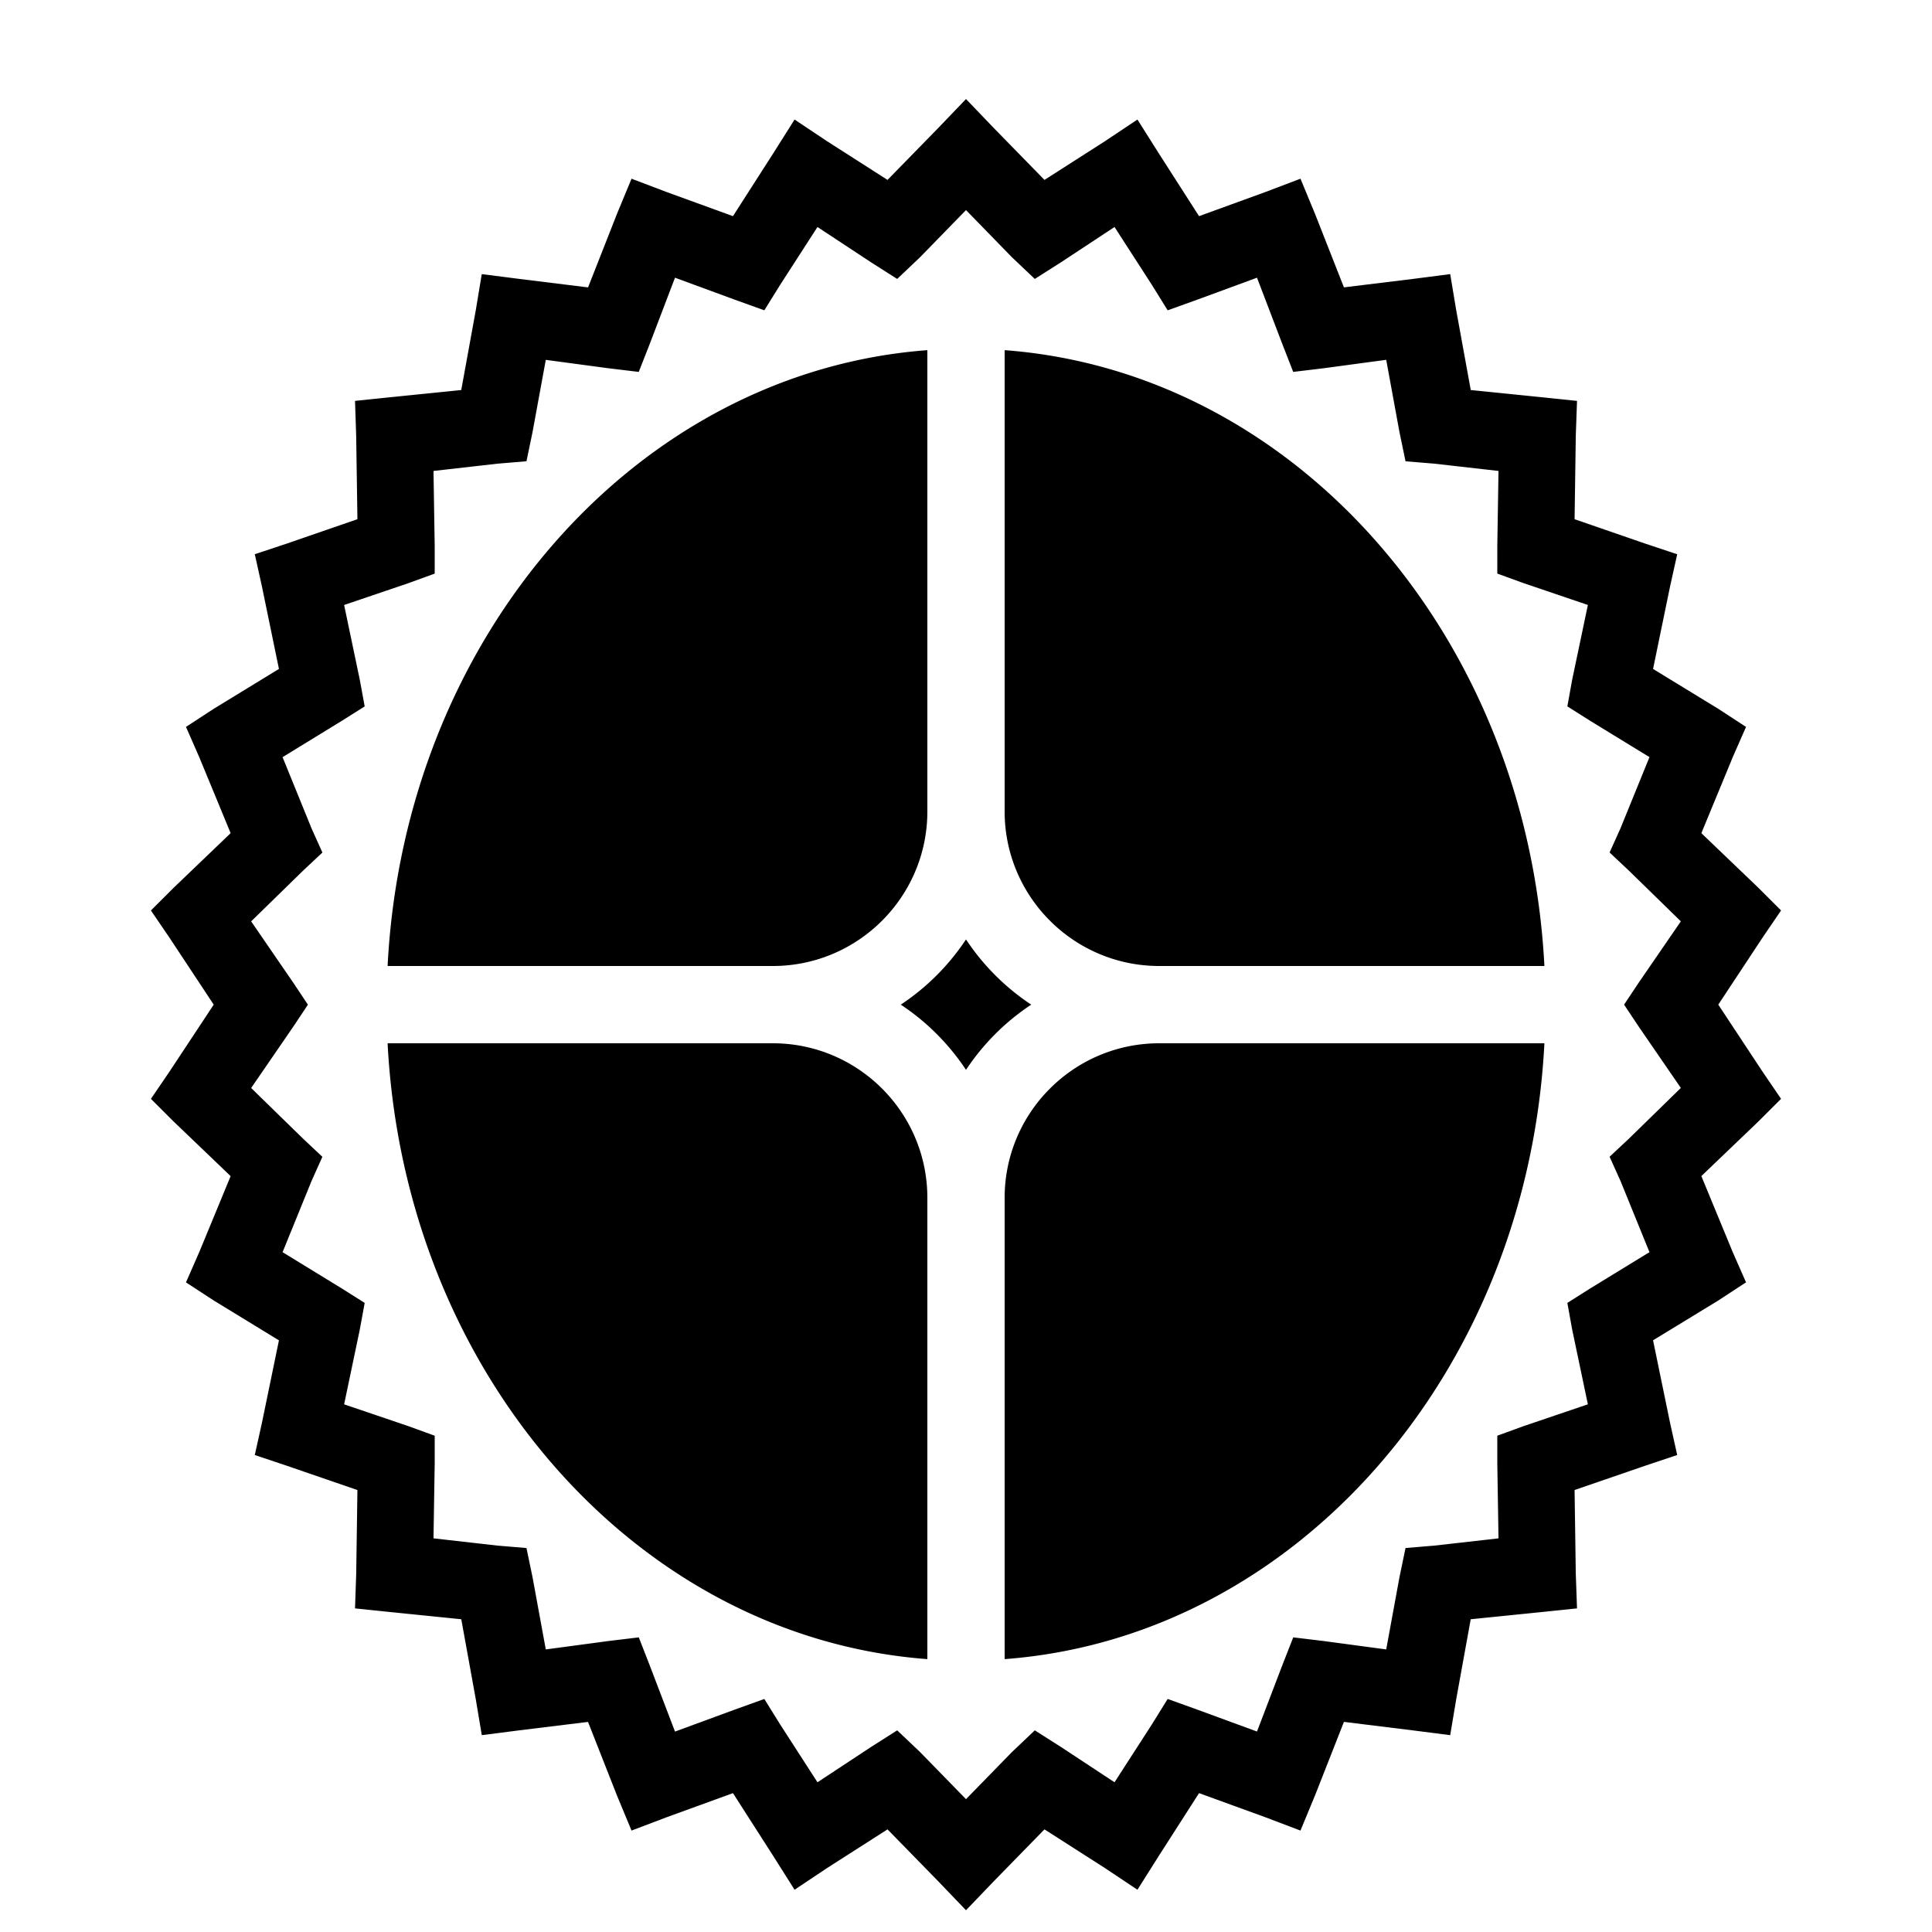
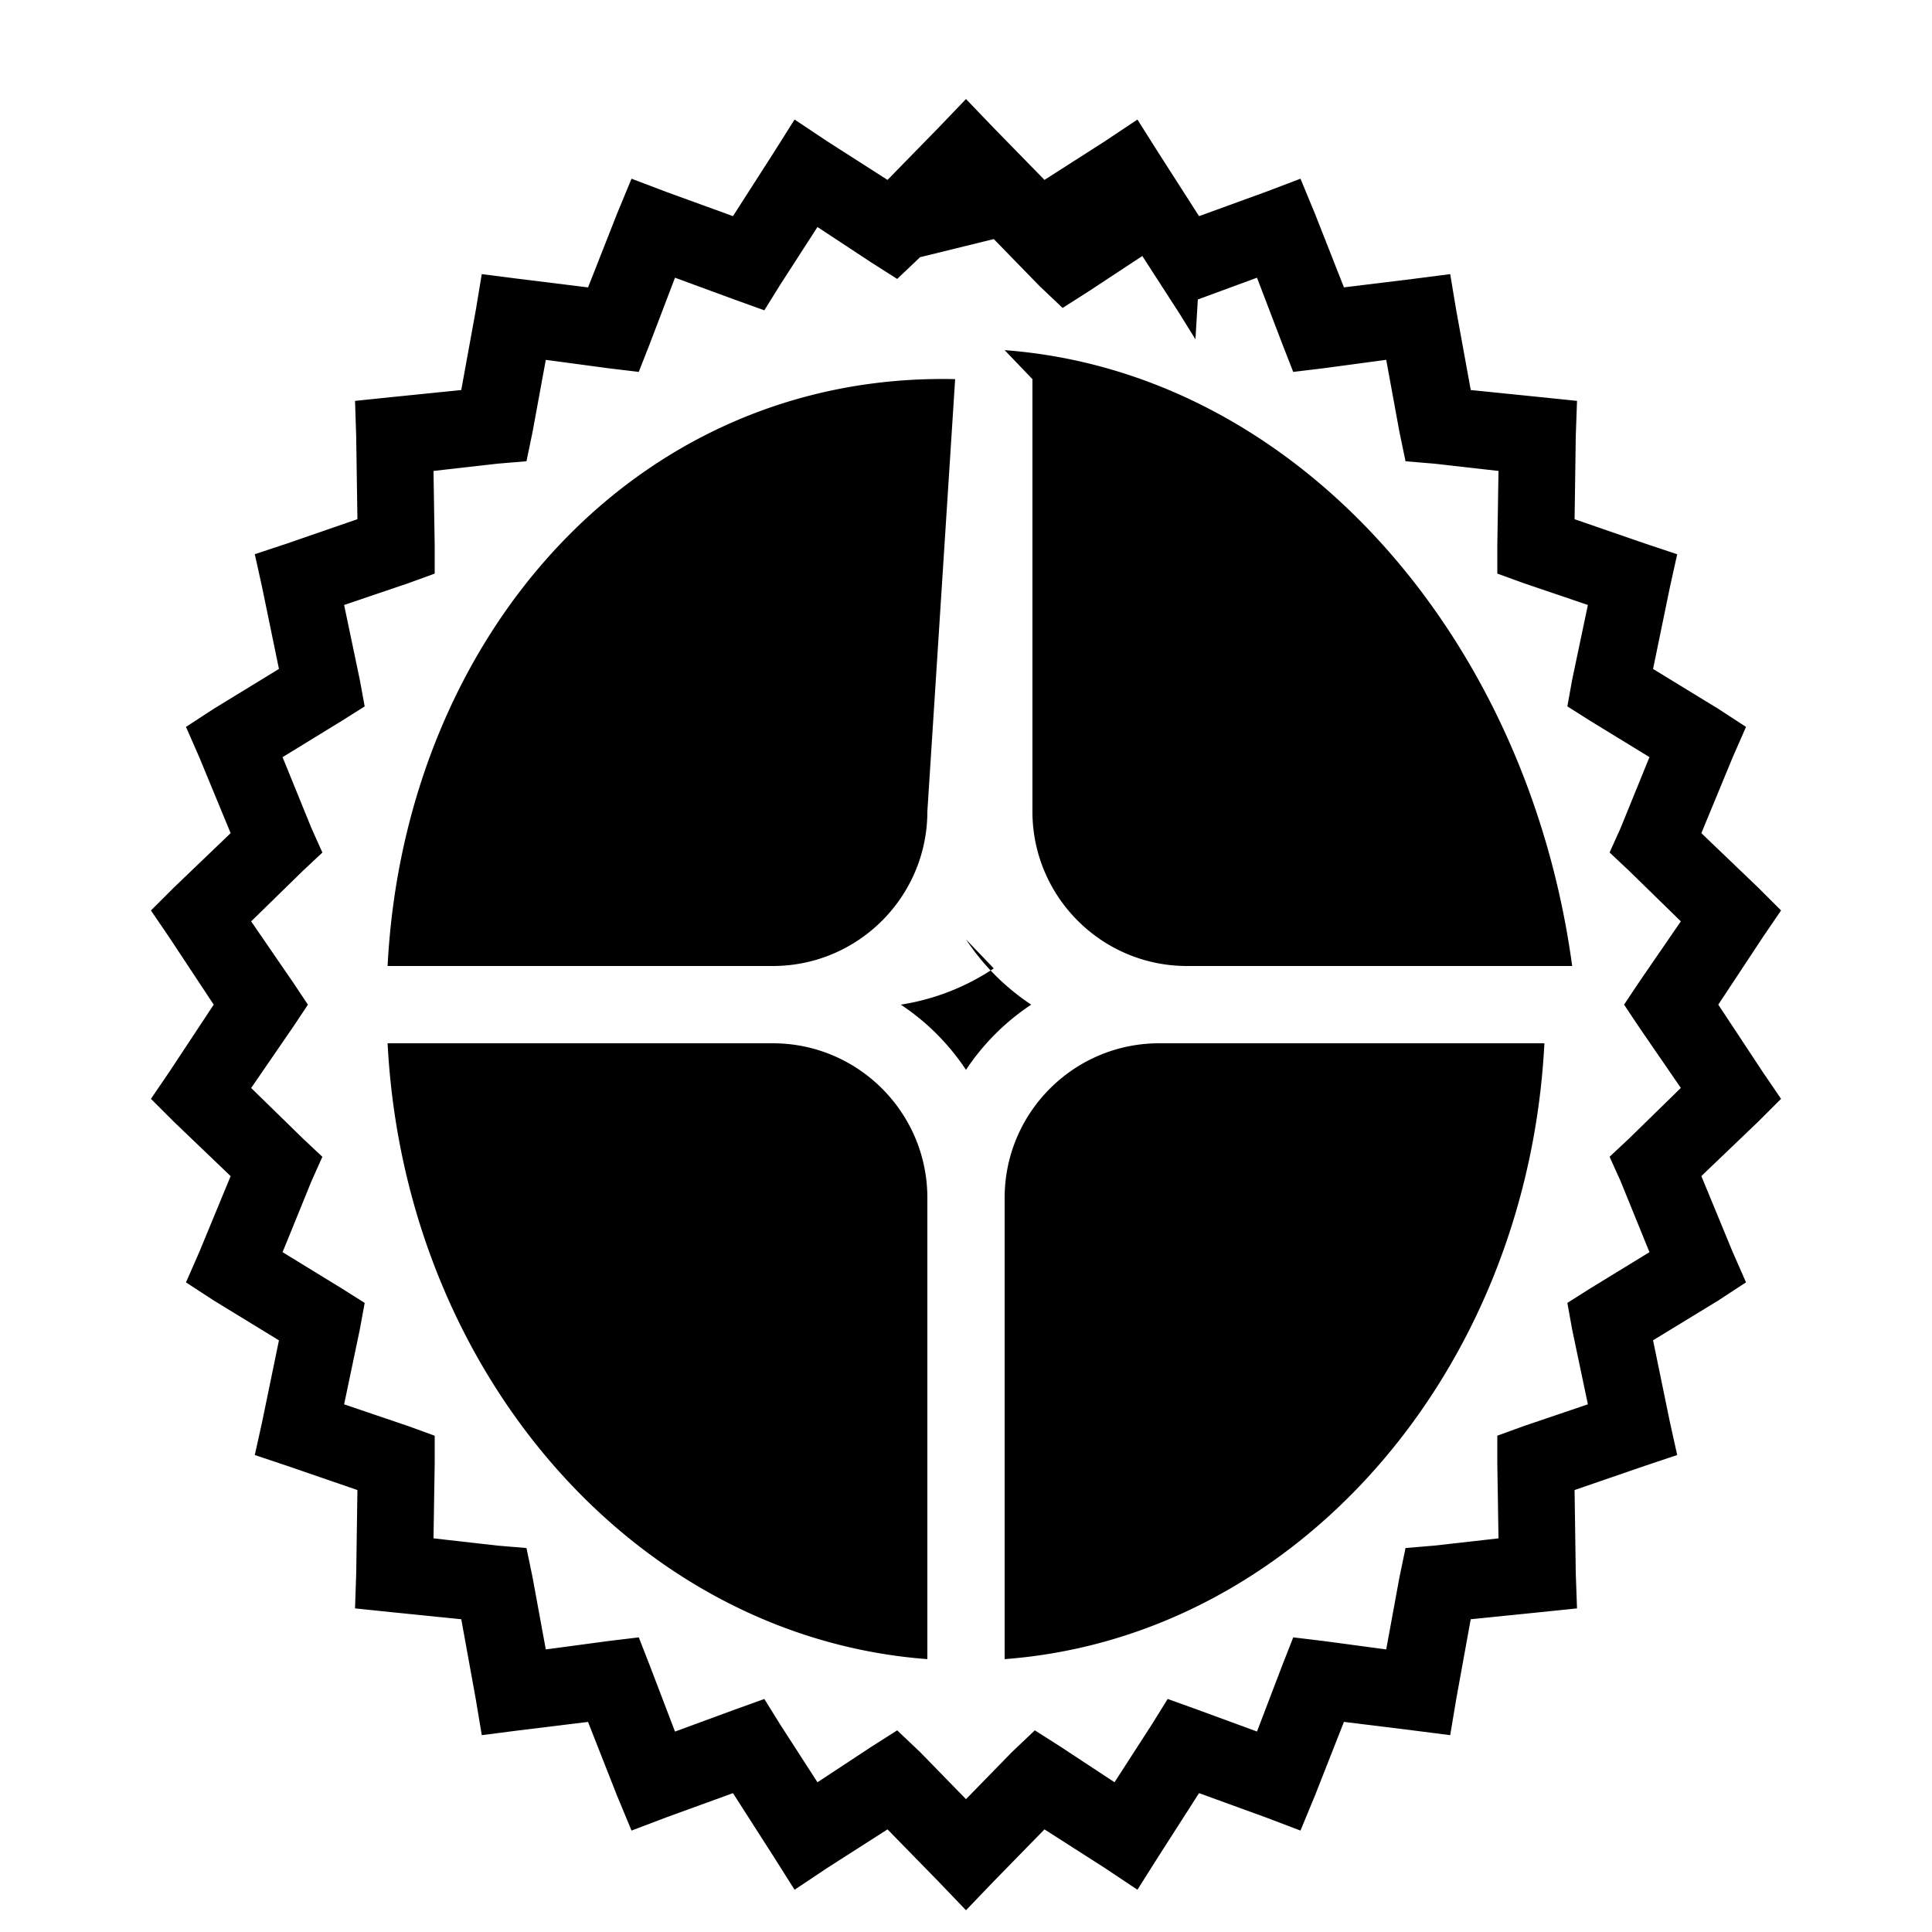
<svg xmlns="http://www.w3.org/2000/svg" viewBox="0 0 50 50">
-   <path d="M25 2.563l-.719.75-1.312 1.343-1.563-1-.843-.562-.532.844-1.062 1.656-1.719-.625-.906-.344-.375.906-.75 1.907-1.781-.22-.97-.124-.155.937-.376 2.063-1.843.187-.906.094.03.906.032 2.156-1.813.626-.843.28.187.845.438 2.124-1.688 1.032-.718.468.343.782.813 1.968L4.5 22.97l-.594.593.469.688L5.531 26l-1.156 1.75-.469.688.594.593 1.469 1.407-.813 1.968-.343.782.718.468 1.688 1.032-.438 2.124-.187.844.843.282 1.813.624-.031 2.157-.031.906.906.094 1.844.187.374 2.063.157.937.969-.125 1.78-.218.75 1.906.376.906.906-.344 1.719-.625 1.062 1.657.532.843.843-.562 1.563-1 1.312 1.343.719.75.719-.75 1.312-1.343 1.563 1 .843.562.532-.843 1.062-1.657 1.719.625.906.344.375-.906.75-1.907 1.782.22.968.124.157-.937.374-2.063 1.844-.187.907-.094-.032-.906-.031-2.157 1.813-.624.843-.282-.187-.843-.438-2.126 1.688-1.03.718-.47-.343-.78-.813-1.97 1.469-1.406.594-.593-.469-.688L44.469 26l1.156-1.75.469-.688-.594-.593-1.469-1.407.813-1.968.343-.782-.718-.468-1.688-1.032.438-2.125.187-.843-.843-.281-1.813-.626.031-2.156.032-.906-.907-.094-1.843-.187-.376-2.063-.156-.937-.968.125-1.782.218-.75-1.906-.375-.906-.906.344-1.719.625-1.062-1.657-.532-.843-.843.562-1.563 1-1.312-1.343zm0 2.874l1.188 1.22.593.562.688-.438 1.375-.906.968 1.5.407.656L31 7.75l1.531-.563.657 1.72.28.718.782-.094 1.625-.219.344 1.876.156.75.75.062 1.656.188-.031 1.937v.719l.688.25 1.656.562-.407 1.938-.124.687.593.375 1.532.938-.75 1.843-.282.625.5.47 1.344 1.312-1.094 1.593-.375.563.375.563 1.094 1.593-1.344 1.313-.5.468.282.625.75 1.844-1.532.938-.593.375.124.687.407 1.938-1.657.562-.687.25v.719l.031 1.938-1.656.187-.75.063-.156.75-.344 1.874-1.625-.218-.781-.094-.282.719-.656 1.718L31 44.25l-.781-.281-.407.656-.968 1.5-1.375-.906-.688-.438-.593.563L25 46.562l-1.188-1.218-.593-.563-.688.438-1.375.906-.968-1.5-.407-.656-.781.281-1.531.563-.657-1.72-.28-.718-.782.094-1.625.218-.344-1.874-.156-.75-.75-.063-1.656-.188.031-1.937v-.719l-.688-.25-1.656-.562.406-1.938.126-.687-.594-.375-1.531-.938.75-1.843.28-.625-.5-.47L6.5 28.157l1.094-1.593.375-.563-.375-.563L6.5 23.845l1.344-1.313.5-.468-.281-.625-.75-1.844 1.53-.938.595-.375-.126-.687-.406-1.938 1.656-.562.688-.25v-.719l-.031-1.938L12.875 12l.75-.063.156-.75.344-1.874 1.625.218.781.094.282-.719.656-1.719L19 7.75l.781.281.407-.656.968-1.5 1.375.906.688.438.593-.563zm-1 3.625C16.477 9.626 10.469 16.457 10.031 25H20c2.207 0 4-1.793 4-4zm2 0V21c0 2.207 1.793 4 4 4h9.969C39.53 16.457 33.523 9.625 26 9.062zm-1 15.25A5.985 5.985 0 0 1 23.312 26 5.985 5.985 0 0 1 25 27.688 5.985 5.985 0 0 1 26.688 26 5.985 5.985 0 0 1 25 24.312zM10.031 27c.442 8.543 6.446 15.375 13.969 15.938V31c0-2.207-1.793-4-4-4zM30 27c-2.207 0-4 1.793-4 4v11.938c7.523-.563 13.531-7.395 13.969-15.938z" />
+   <path d="M25 2.563l-.719.75-1.312 1.343-1.563-1-.843-.562-.532.844-1.062 1.656-1.719-.625-.906-.344-.375.906-.75 1.907-1.781-.22-.97-.124-.155.937-.376 2.063-1.843.187-.906.094.03.906.032 2.156-1.813.626-.843.28.187.845.438 2.124-1.688 1.032-.718.468.343.782.813 1.968L4.5 22.97l-.594.593.469.688L5.531 26l-1.156 1.75-.469.688.594.593 1.469 1.407-.813 1.968-.343.782.718.468 1.688 1.032-.438 2.124-.187.844.843.282 1.813.624-.031 2.157-.031.906.906.094 1.844.187.374 2.063.157.937.969-.125 1.78-.218.75 1.906.376.906.906-.344 1.719-.625 1.062 1.657.532.843.843-.562 1.563-1 1.312 1.343.719.75.719-.75 1.312-1.343 1.563 1 .843.562.532-.843 1.062-1.657 1.719.625.906.344.375-.906.75-1.907 1.782.22.968.124.157-.937.374-2.063 1.844-.187.907-.094-.032-.906-.031-2.157 1.813-.624.843-.282-.187-.843-.438-2.126 1.688-1.03.718-.47-.343-.78-.813-1.97 1.469-1.406.594-.593-.469-.688L44.469 26l1.156-1.75.469-.688-.594-.593-1.469-1.407.813-1.968.343-.782-.718-.468-1.688-1.032.438-2.125.187-.843-.843-.281-1.813-.626.031-2.156.032-.906-.907-.094-1.843-.187-.376-2.063-.156-.937-.968.125-1.782.218-.75-1.906-.375-.906-.906.344-1.719.625-1.062-1.657-.532-.843-.843.562-1.563 1-1.312-1.343m0 2.874l1.188 1.22.593.562.688-.438 1.375-.906.968 1.5.407.656L31 7.75l1.531-.563.657 1.72.28.718.782-.094 1.625-.219.344 1.876.156.75.75.062 1.656.188-.031 1.937v.719l.688.25 1.656.562-.407 1.938-.124.687.593.375 1.532.938-.75 1.843-.282.625.5.47 1.344 1.312-1.094 1.593-.375.563.375.563 1.094 1.593-1.344 1.313-.5.468.282.625.75 1.844-1.532.938-.593.375.124.687.407 1.938-1.657.562-.687.25v.719l.031 1.938-1.656.187-.75.063-.156.75-.344 1.874-1.625-.218-.781-.094-.282.719-.656 1.718L31 44.25l-.781-.281-.407.656-.968 1.5-1.375-.906-.688-.438-.593.563L25 46.562l-1.188-1.218-.593-.563-.688.438-1.375.906-.968-1.5-.407-.656-.781.281-1.531.563-.657-1.72-.28-.718-.782.094-1.625.218-.344-1.874-.156-.75-.75-.063-1.656-.188.031-1.937v-.719l-.688-.25-1.656-.562.406-1.938.126-.687-.594-.375-1.531-.938.75-1.843.28-.625-.5-.47L6.5 28.157l1.094-1.593.375-.563-.375-.563L6.5 23.845l1.344-1.313.5-.468-.281-.625-.75-1.844 1.53-.938.595-.375-.126-.687-.406-1.938 1.656-.562.688-.25v-.719l-.031-1.938L12.875 12l.75-.063.156-.75.344-1.874 1.625.218.781.094.282-.719.656-1.719L19 7.75l.781.281.407-.656.968-1.5 1.375.906.688.438.593-.563zm-1 3.625C16.477 9.626 10.469 16.457 10.031 25H20c2.207 0 4-1.793 4-4zm2 0V21c0 2.207 1.793 4 4 4h9.969C39.53 16.457 33.523 9.625 26 9.062zm-1 15.25A5.985 5.985 0 0 1 23.312 26 5.985 5.985 0 0 1 25 27.688 5.985 5.985 0 0 1 26.688 26 5.985 5.985 0 0 1 25 24.312zM10.031 27c.442 8.543 6.446 15.375 13.969 15.938V31c0-2.207-1.793-4-4-4zM30 27c-2.207 0-4 1.793-4 4v11.938c7.523-.563 13.531-7.395 13.969-15.938z" />
</svg>